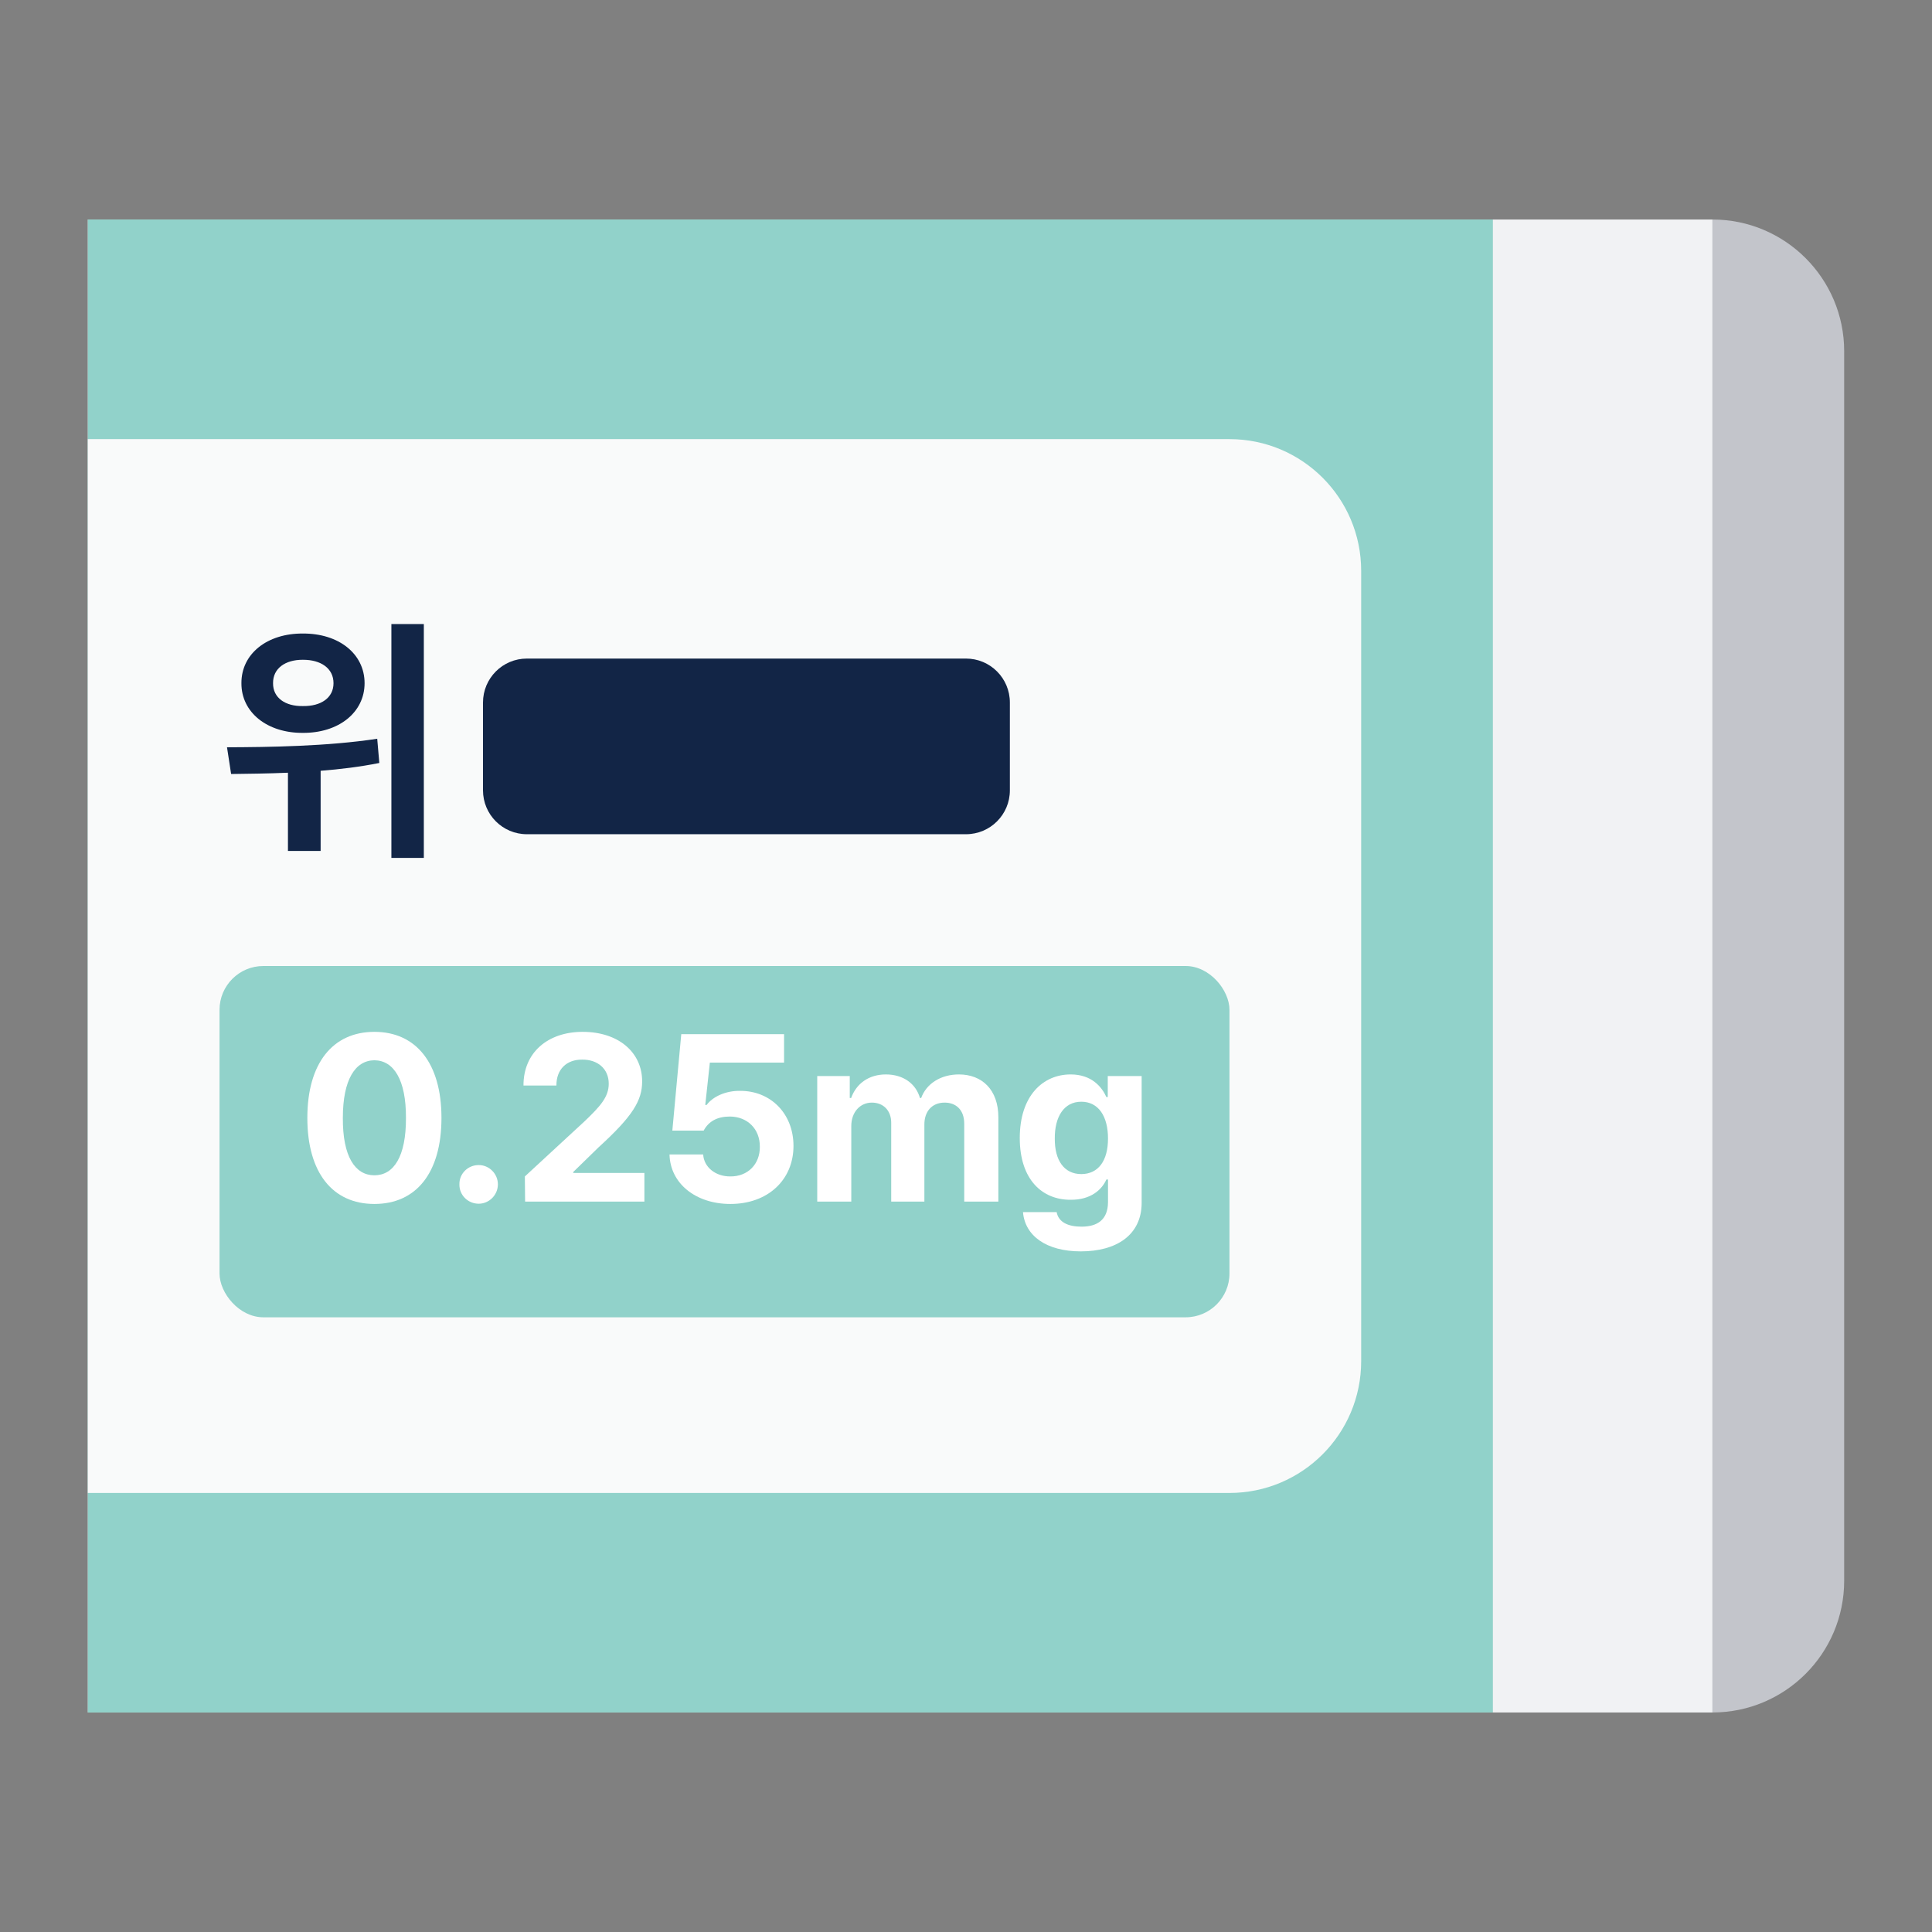
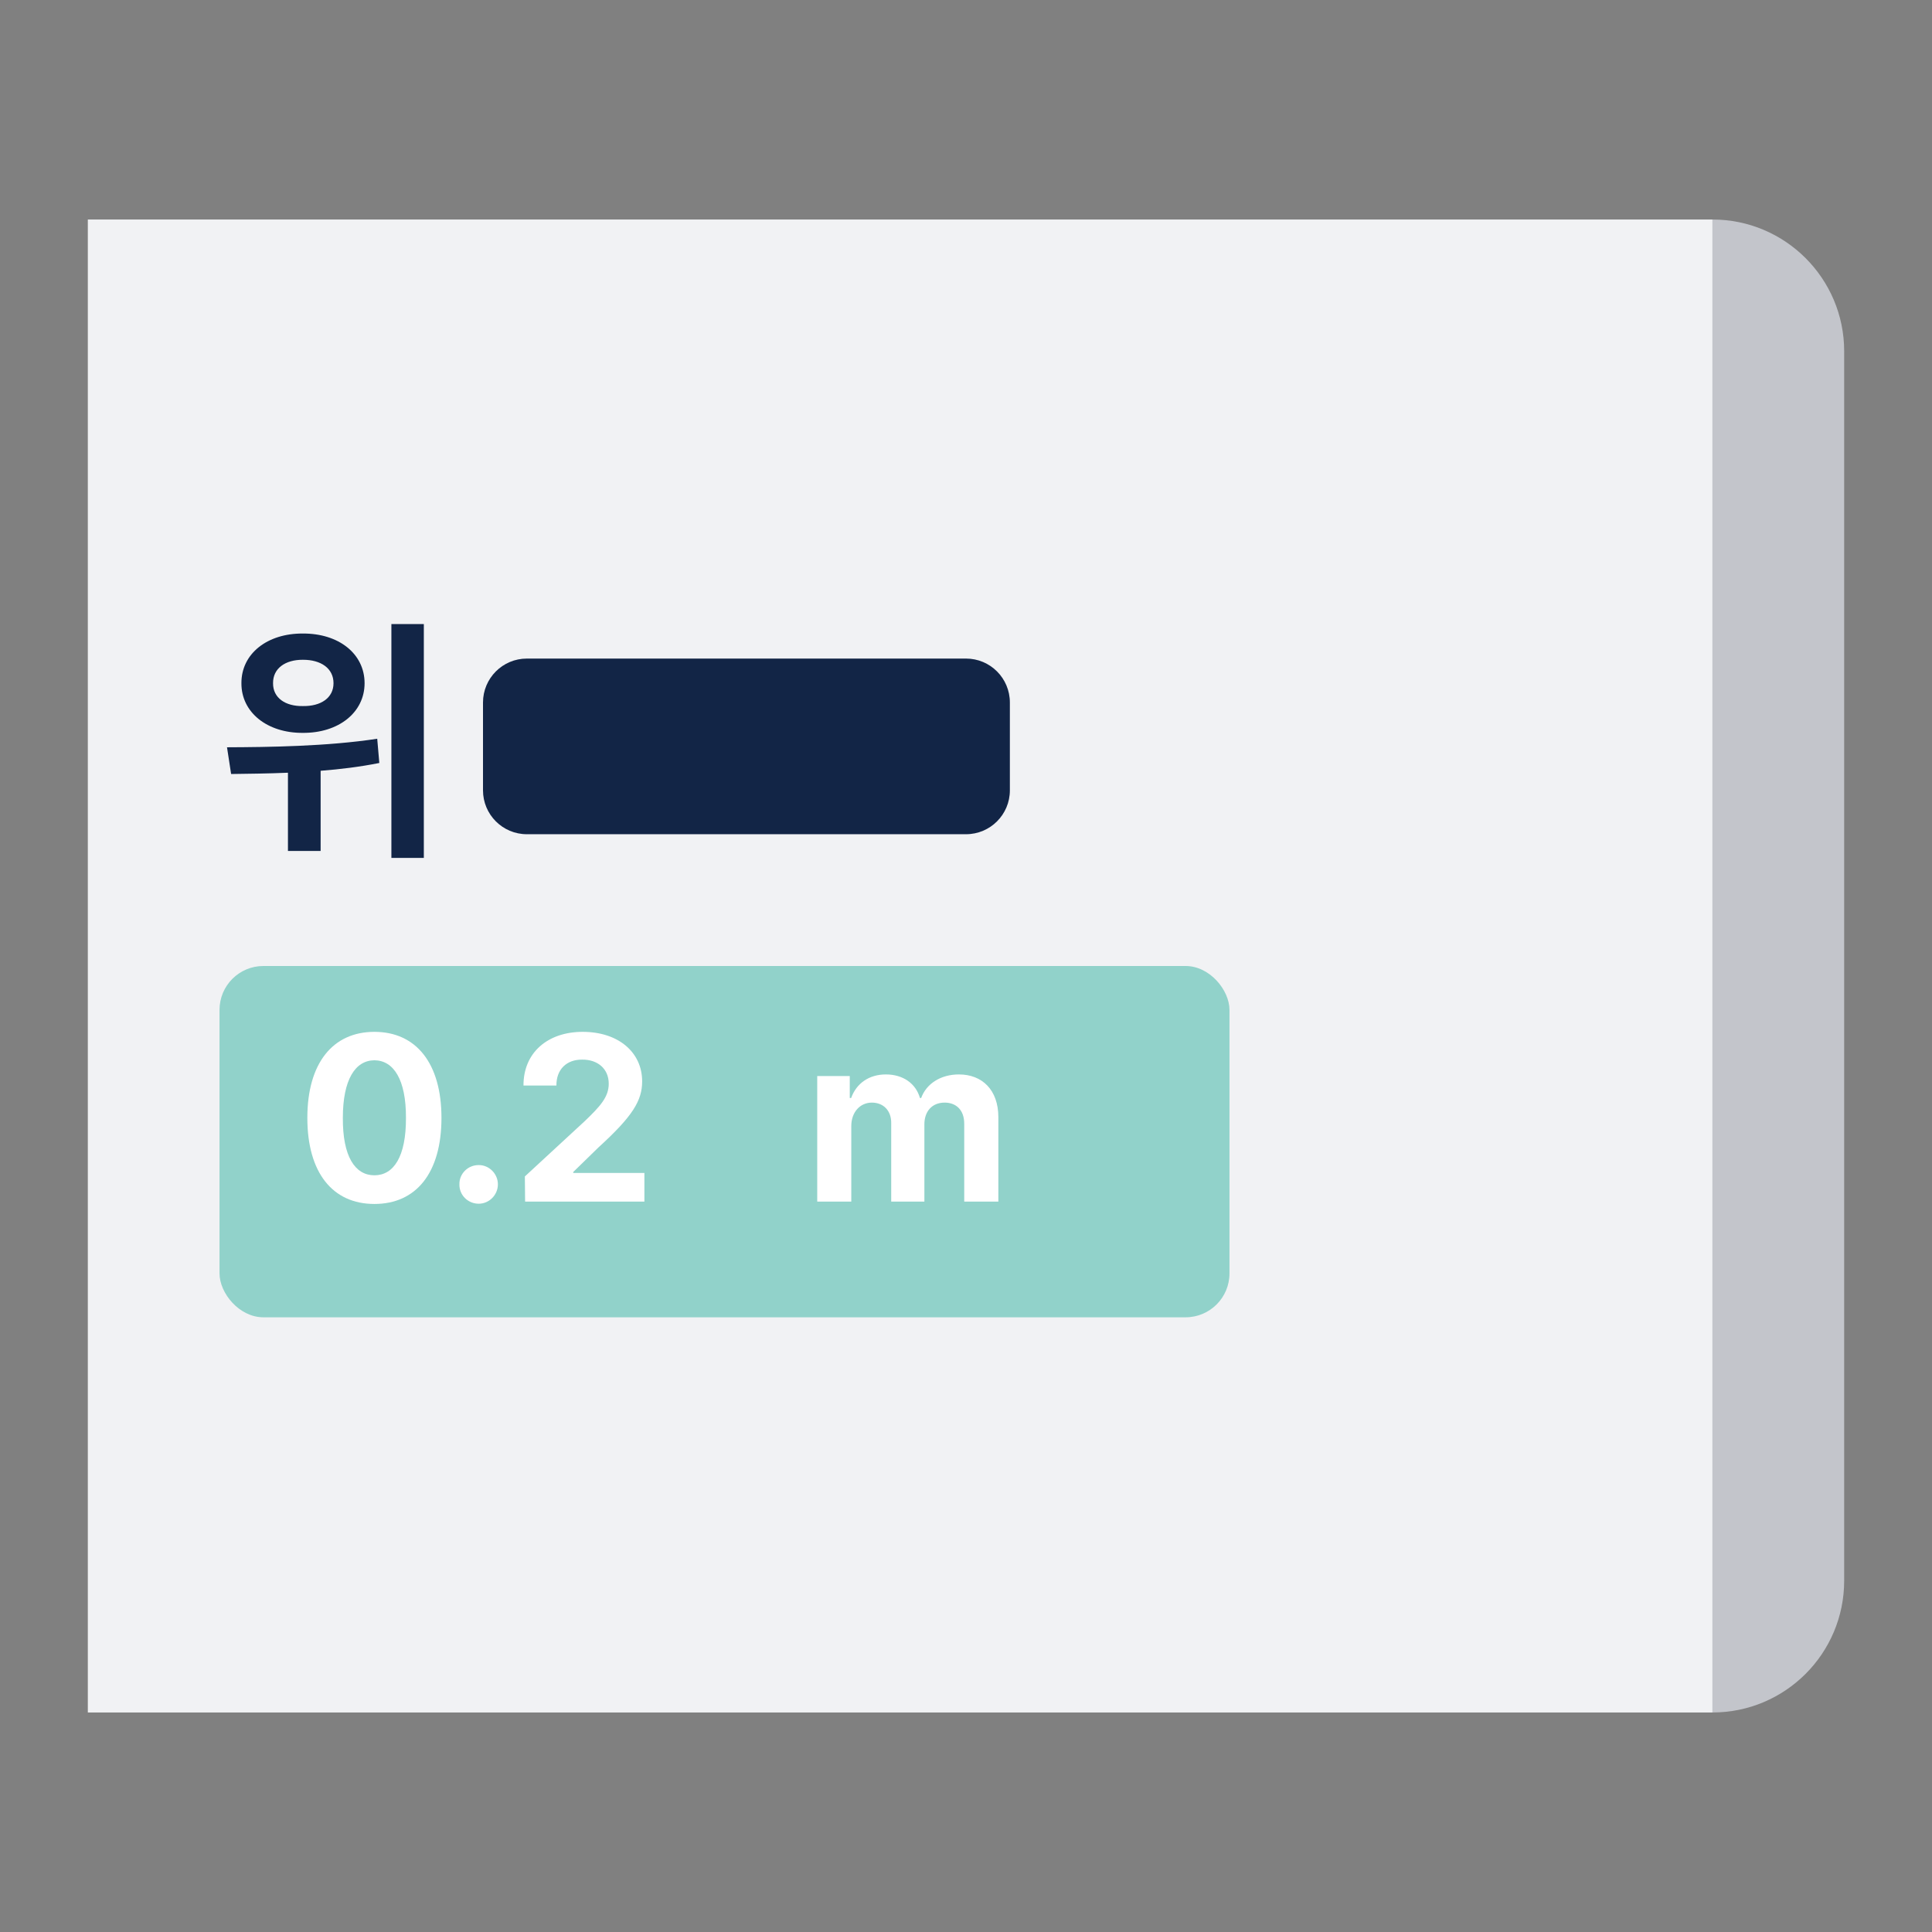
<svg xmlns="http://www.w3.org/2000/svg" width="24" height="24" viewBox="0 0 24 24" fill="none">
  <rect x="0" y="0" width="24" height="24" fill="#808080" stroke="none" />
  <path d="M1.091 2.727H21.273V21.273H1.091V2.727Z" fill="#F1F2F4" />
-   <path d="M1.091 2.727H18.545V21.273H1.091V2.727Z" fill="#91D2CA" />
-   <path d="M1.091 5.455H15.273C16.176 5.455 16.909 6.187 16.909 7.091V16.909C16.909 17.813 16.176 18.546 15.273 18.546H1.091V5.455Z" fill="#F9FAFA" />
  <path d="M3.762 7.87C4.207 7.867 4.529 8.121 4.529 8.487C4.529 8.85 4.207 9.107 3.762 9.104C3.32 9.107 2.997 8.85 2.999 8.487C2.997 8.121 3.32 7.867 3.762 7.87ZM2.82 9.283C3.336 9.281 4.066 9.272 4.686 9.177L4.712 9.478C4.472 9.526 4.226 9.556 3.983 9.575V10.571H3.577V9.599C3.321 9.61 3.08 9.612 2.871 9.615L2.82 9.283ZM3.392 8.487C3.39 8.669 3.545 8.775 3.762 8.771C3.986 8.775 4.143 8.669 4.143 8.487C4.143 8.302 3.986 8.195 3.762 8.196C3.545 8.195 3.39 8.302 3.392 8.487ZM4.862 10.657V7.752H5.265V10.657H4.862Z" fill="#122546" />
  <path d="M6 8.727C6 8.425 6.244 8.181 6.545 8.181H12C12.301 8.181 12.545 8.425 12.545 8.727V9.818C12.545 10.119 12.301 10.363 12 10.363H6.545C6.244 10.363 6 10.119 6 9.818V8.727Z" fill="#122546" />
  <rect x="2.727" y="12" width="12.546" height="4.364" rx="0.545" fill="#91D2CA" />
-   <path d="M13.426 15.545C12.997 15.545 12.732 15.351 12.708 15.057H13.126C13.149 15.182 13.266 15.238 13.435 15.238C13.631 15.238 13.762 15.153 13.764 14.936V14.652H13.744C13.688 14.778 13.551 14.906 13.3 14.904C12.95 14.906 12.668 14.657 12.668 14.137C12.668 13.61 12.957 13.347 13.3 13.347C13.561 13.347 13.687 13.502 13.744 13.628H13.761V13.367H14.182V14.945C14.18 15.343 13.868 15.545 13.426 15.545ZM13.103 14.143C13.101 14.413 13.217 14.584 13.432 14.585C13.644 14.584 13.764 14.42 13.764 14.143C13.764 13.866 13.645 13.686 13.432 13.686C13.216 13.686 13.101 13.874 13.103 14.143Z" fill="white" />
  <path d="M10.152 14.927V13.367H10.556V13.64H10.573C10.639 13.457 10.796 13.347 11.005 13.347C11.218 13.347 11.377 13.46 11.428 13.64H11.443C11.507 13.463 11.685 13.347 11.912 13.347C12.2 13.347 12.402 13.538 12.402 13.879V14.927H11.978V13.962C11.979 13.784 11.873 13.697 11.735 13.697C11.576 13.697 11.481 13.808 11.483 13.973V14.927H11.071V13.95C11.072 13.797 10.975 13.697 10.83 13.697C10.686 13.697 10.574 13.814 10.575 13.991V14.927H10.152Z" fill="white" />
-   <path d="M9.073 14.956C8.641 14.956 8.325 14.7 8.317 14.341H8.735C8.745 14.503 8.893 14.616 9.073 14.614C9.288 14.616 9.441 14.463 9.439 14.246C9.441 14.025 9.285 13.871 9.067 13.87C8.911 13.87 8.803 13.929 8.741 14.045H8.352L8.463 12.847H9.74V13.2H8.818L8.761 13.726H8.778C8.854 13.624 9.011 13.549 9.193 13.551C9.574 13.549 9.857 13.835 9.857 14.235C9.857 14.656 9.54 14.956 9.073 14.956Z" fill="white" />
  <path d="M6.523 14.927L6.52 14.614L7.264 13.927C7.457 13.742 7.562 13.627 7.562 13.462C7.562 13.276 7.423 13.161 7.232 13.163C7.038 13.161 6.91 13.285 6.912 13.485H6.503C6.501 13.078 6.802 12.818 7.238 12.818C7.682 12.818 7.977 13.072 7.977 13.433C7.977 13.67 7.862 13.864 7.436 14.252L7.121 14.559V14.571H8.005V14.927H6.523Z" fill="white" />
  <path d="M5.947 14.953C5.813 14.953 5.704 14.846 5.707 14.712C5.704 14.58 5.813 14.472 5.947 14.473C6.075 14.472 6.185 14.58 6.185 14.712C6.185 14.846 6.075 14.953 5.947 14.953Z" fill="white" />
  <path d="M4.651 14.956C4.132 14.956 3.818 14.568 3.818 13.887C3.818 13.207 4.134 12.818 4.651 12.818C5.168 12.818 5.484 13.207 5.484 13.887C5.484 14.571 5.169 14.956 4.651 14.956ZM4.259 13.887C4.256 14.367 4.411 14.6 4.651 14.6C4.891 14.6 5.045 14.367 5.043 13.887C5.045 13.412 4.89 13.173 4.651 13.171C4.412 13.173 4.259 13.412 4.259 13.887Z" fill="white" />
  <path d="M21.273 2.727C22.176 2.727 22.909 3.46 22.909 4.363V19.636C22.909 20.54 22.176 21.273 21.273 21.273V2.727Z" fill="#C3C5CB" />
</svg>